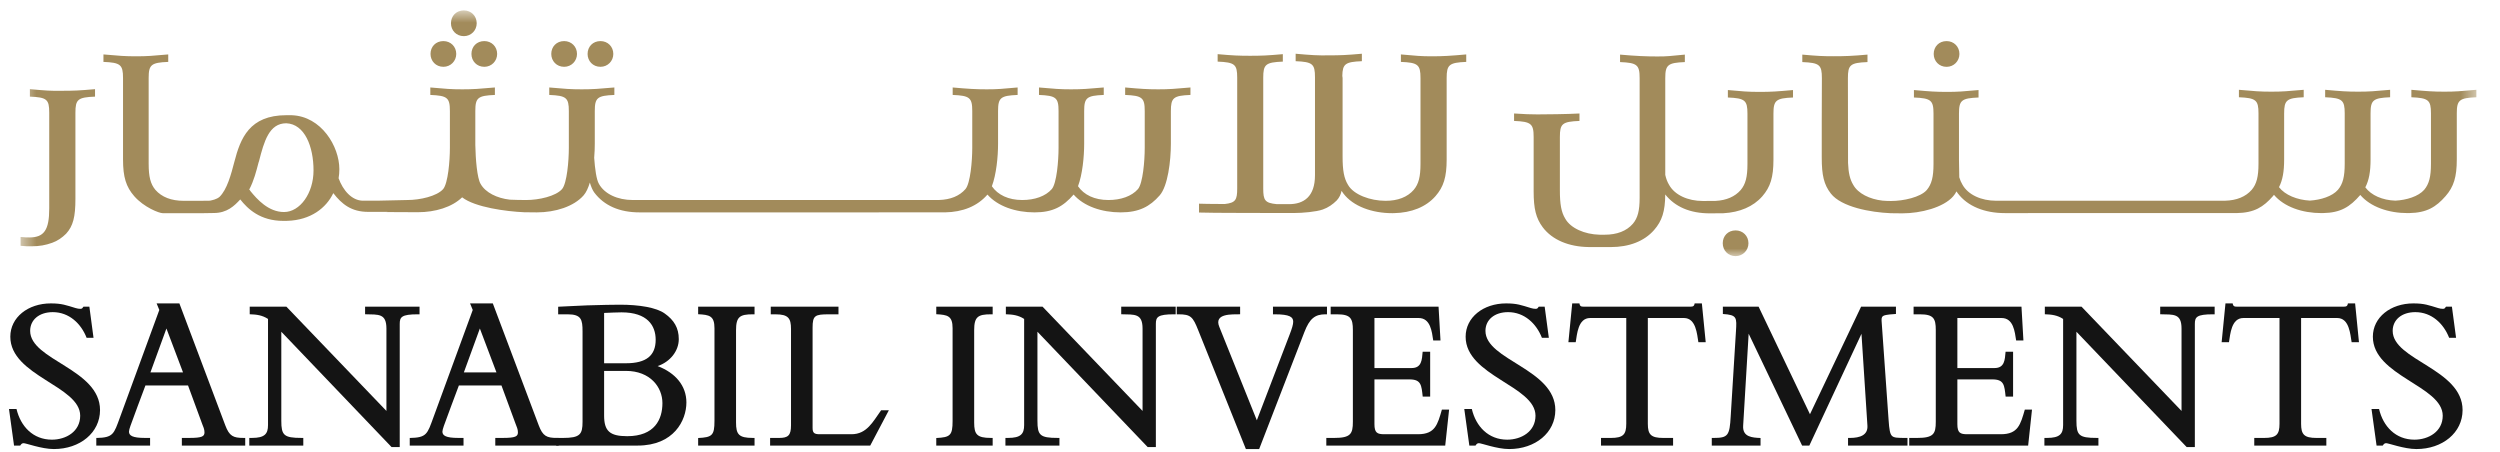
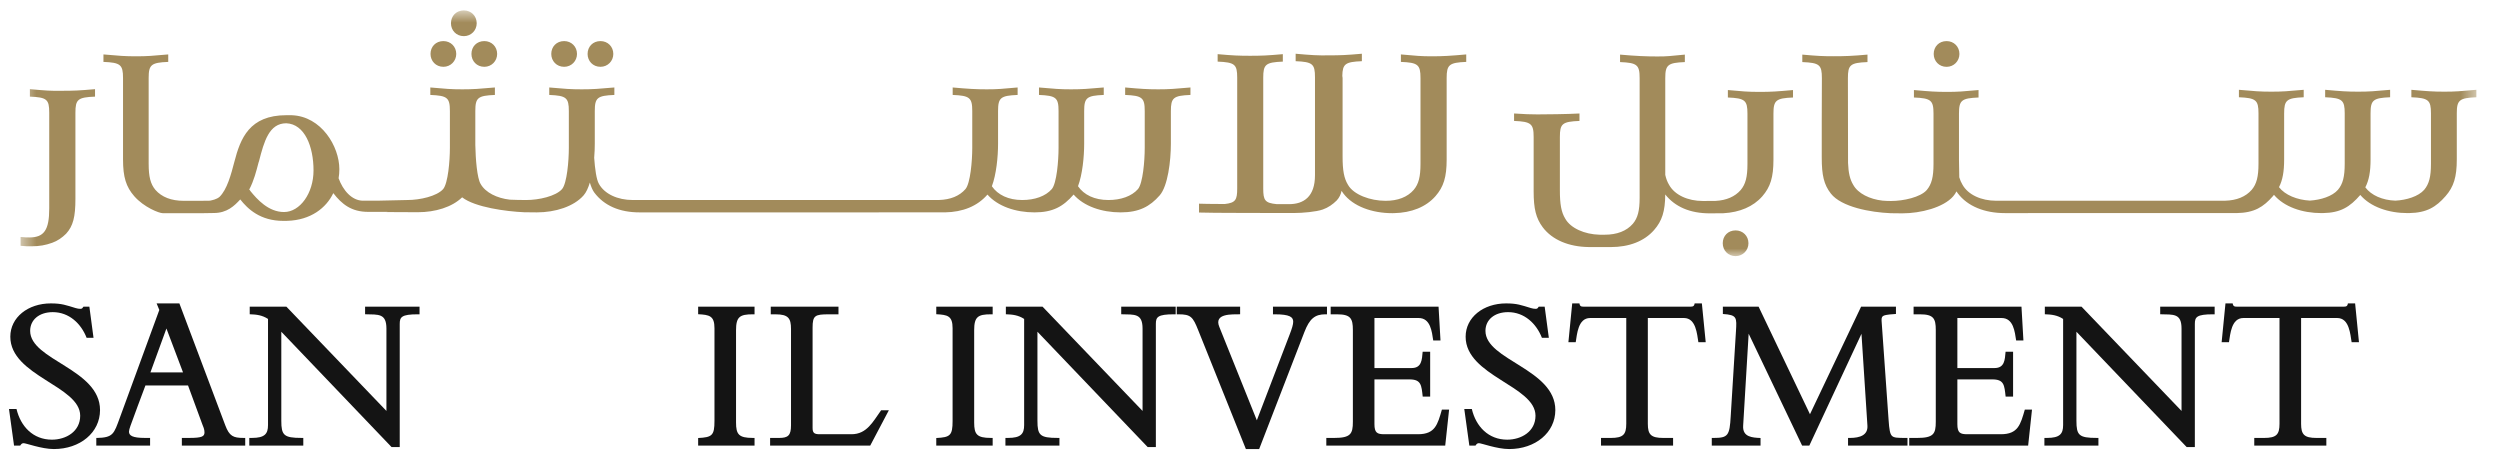
<svg xmlns="http://www.w3.org/2000/svg" xmlns:xlink="http://www.w3.org/1999/xlink" width="166px" height="30px" viewBox="0 0 166 30" version="1.1">
  <title>Group 7</title>
  <defs>
    <polygon id="path-1" points="0.467 0.692 163.532 0.692 163.532 17.007 0.467 17.007" />
  </defs>
  <g id="Symbols" stroke="none" stroke-width="1" fill="none" fill-rule="evenodd">
    <g id="Brand-Bar" transform="translate(-1042, -35)">
      <g id="Group-7" transform="translate(1042.596, 35)">
        <path d="M0.336,29.586 L3.0375702e-13,27.156 L0.5,27.156 C0.774,28.314 1.6,29.194 2.852,29.194 C3.788,29.194 4.729,28.654 4.729,27.605 C4.729,25.619 0.089,24.966 0.089,22.358 C0.089,21.073 1.263,20.146 2.779,20.146 C3.516,20.146 3.79,20.265 4.428,20.456 C4.535,20.487 4.633,20.507 4.745,20.507 C4.864,20.507 4.883,20.448 4.946,20.363 L5.338,20.363 L5.614,22.432 L5.156,22.432 C4.787,21.482 3.988,20.726 2.909,20.726 C1.999,20.726 1.406,21.241 1.406,21.969 C1.406,23.922 6.046,24.494 6.046,27.229 C6.046,28.728 4.717,29.817 2.981,29.817 C2.568,29.817 2.104,29.716 1.725,29.619 L1.229,29.484 L1.059,29.441 C1.01,29.43 0.983,29.427 0.972,29.427 C0.856,29.427 0.802,29.501 0.746,29.586 L0.336,29.586 Z" id="Fill-5" fill="#141414" />
        <path d="M9.392,24.728 L11.557,24.728 L10.455,21.812 L9.392,24.728 Z M12.83,28.153 L11.89,25.597 L9.06,25.597 C8.743,26.456 8.383,27.382 8.068,28.271 C8.007,28.442 7.968,28.582 7.968,28.66 C7.968,28.921 8.197,29.078 9.023,29.078 L9.37,29.078 L9.37,29.586 L5.798,29.586 L5.798,29.081 C6.932,29.063 6.965,28.815 7.366,27.724 L9.982,20.582 L9.803,20.146 L11.315,20.146 L14.363,28.243 C14.634,28.959 14.89,29.078 15.57,29.078 L15.687,29.078 L15.687,29.586 L11.479,29.586 L11.479,29.078 L11.971,29.078 C12.834,29.078 12.982,28.976 12.982,28.703 C12.982,28.508 12.902,28.329 12.83,28.153 L12.83,28.153 Z" id="Fill-7" fill="#141414" />
        <path d="M25.946,21.506 L25.946,29.687 L25.405,29.687 L18.083,22.028 L18.083,27.937 C18.083,28.899 18.247,29.078 19.427,29.078 L19.543,29.078 L19.543,29.586 L15.957,29.586 L15.957,29.078 L16.131,29.078 C16.98,29.078 17.2,28.811 17.2,28.226 L17.2,21.177 C16.815,20.927 16.436,20.88 15.985,20.867 L15.985,20.363 L18.421,20.363 L25.063,27.286 L25.063,21.824 C25.063,20.799 24.541,20.89 23.646,20.867 L23.646,20.363 L27.262,20.363 L27.262,20.87 L27.145,20.87 C26.067,20.87 25.946,21.052 25.946,21.506" id="Fill-9" fill="#141414" />
-         <path d="M30.204,24.728 L32.369,24.728 L31.267,21.812 L30.204,24.728 Z M33.643,28.153 L32.702,25.597 L29.873,25.597 C29.555,26.456 29.197,27.382 28.88,28.271 C28.819,28.442 28.78,28.582 28.78,28.66 C28.78,28.921 29.009,29.078 29.835,29.078 L30.182,29.078 L30.182,29.586 L26.611,29.586 L26.611,29.081 C27.745,29.063 27.778,28.815 28.179,27.724 L30.794,20.582 L30.615,20.146 L32.127,20.146 L35.176,28.243 C35.446,28.959 35.703,29.078 36.382,29.078 L36.499,29.078 L36.499,29.586 L32.291,29.586 L32.291,29.078 L32.783,29.078 C33.646,29.078 33.794,28.976 33.794,28.703 C33.794,28.508 33.714,28.329 33.643,28.153 L33.643,28.153 Z" id="Fill-11" fill="#141414" />
-         <path d="M40.962,24.628 L39.517,24.628 L39.517,27.591 C39.517,28.614 39.887,28.963 41.049,28.963 C42.876,28.963 43.389,27.846 43.389,26.766 C43.389,25.718 42.588,24.628 40.962,24.628 M40.673,20.74 C40.387,20.74 39.879,20.764 39.517,20.779 L39.517,24.12 L40.976,24.12 C42.325,24.12 42.941,23.601 42.941,22.56 C42.941,21.618 42.391,20.74 40.673,20.74 M43.071,24.308 C44.266,24.762 44.981,25.625 44.981,26.723 C44.981,27.918 44.144,29.586 41.743,29.586 L36.336,29.586 L36.336,29.079 L36.784,29.079 C37.92,29.079 38.085,28.842 38.085,28.009 L38.085,22.011 C38.085,21.213 38.003,20.87 37.088,20.87 L36.466,20.87 L36.466,20.367 C37.111,20.343 37.755,20.298 38.399,20.276 C39.196,20.247 40.297,20.232 40.572,20.232 C41.844,20.232 42.991,20.418 43.544,20.818 C44.163,21.256 44.475,21.78 44.475,22.518 C44.475,23.304 43.904,24.026 43.071,24.308" id="Fill-13" fill="#141414" />
        <path d="M57.91,27.243 L58.423,27.243 L57.187,29.586 L50.539,29.586 L50.539,29.079 L51.133,29.079 C51.732,29.079 51.927,28.915 51.927,28.241 L51.927,21.838 C51.927,21.134 51.746,20.871 50.902,20.871 L50.582,20.871 L50.582,20.363 L55.079,20.363 L55.079,20.871 L54.428,20.871 C53.523,20.871 53.36,20.946 53.36,21.751 L53.36,28.414 C53.36,28.731 53.458,28.833 53.821,28.833 L55.946,28.833 C56.974,28.833 57.379,27.975 57.91,27.243" id="Fill-15" fill="#141414" />
        <path d="M64.089,28.053 C64.089,28.839 64.266,29.078 65.201,29.078 L65.317,29.078 L65.317,29.586 L61.572,29.586 L61.572,29.084 C62.5,29.039 62.656,28.913 62.656,27.952 L62.656,21.794 C62.656,20.964 62.316,20.904 61.572,20.864 L61.572,20.363 L65.317,20.363 L65.317,20.87 L65.201,20.87 C64.341,20.87 64.089,21.033 64.089,21.924 L64.089,28.053 Z" id="Fill-17" fill="#141414" />
        <path d="M48.277,28.053 C48.277,28.839 48.454,29.078 49.39,29.078 L49.506,29.078 L49.506,29.586 L45.761,29.586 L45.761,29.084 C46.689,29.039 46.845,28.913 46.845,27.952 L46.845,21.794 C46.845,20.964 46.505,20.904 45.761,20.864 L45.761,20.363 L49.506,20.363 L49.506,20.87 L49.39,20.87 C48.529,20.87 48.277,21.033 48.277,21.924 L48.277,28.053 Z" id="Fill-19" fill="#141414" />
        <path d="M76.153,21.506 L76.153,29.687 L75.611,29.687 L68.29,22.028 L68.29,27.937 C68.29,28.899 68.454,29.078 69.634,29.078 L69.751,29.078 L69.751,29.586 L66.164,29.586 L66.164,29.078 L66.338,29.078 C67.187,29.078 67.407,28.811 67.407,28.226 L67.407,21.177 C67.022,20.927 66.643,20.88 66.193,20.867 L66.193,20.363 L68.629,20.363 L75.27,27.286 L75.27,21.824 C75.27,20.799 74.748,20.89 73.853,20.867 L73.853,20.363 L77.469,20.363 L77.469,20.87 L77.352,20.87 C76.274,20.87 76.153,21.052 76.153,21.506" id="Fill-21" fill="#141414" />
        <path d="M86.019,22.039 L83.012,29.818 L82.131,29.818 L78.965,21.925 C78.613,21.038 78.472,20.87 77.656,20.87 L77.54,20.87 L77.54,20.363 L81.748,20.363 L81.748,20.868 C81.217,20.88 79.988,20.791 80.367,21.707 L82.858,27.908 L85.036,22.215 C85.195,21.808 85.273,21.539 85.273,21.361 C85.273,21.055 85.054,20.87 84.046,20.87 L83.929,20.87 L83.929,20.363 L87.516,20.363 L87.516,20.87 L87.399,20.87 C86.713,20.87 86.356,21.169 86.019,22.039" id="Fill-23" fill="#141414" />
        <path d="M93.869,23.355 L94.367,23.355 L94.367,26.334 L93.872,26.334 C93.788,25.589 93.782,25.192 92.993,25.192 L90.667,25.192 L90.667,28.154 C90.667,28.743 90.849,28.833 91.331,28.833 L93.557,28.833 C94.7,28.833 94.858,28.19 95.146,27.199 L95.624,27.199 L95.367,29.586 L87.471,29.586 L87.471,29.079 L87.992,29.079 C89.088,29.079 89.235,28.808 89.235,28.009 L89.235,21.909 C89.235,21.152 89.087,20.871 88.195,20.871 L87.76,20.871 L87.76,20.363 L94.924,20.363 L95.053,22.605 L94.57,22.605 C94.481,22.023 94.393,21.116 93.601,21.116 L90.667,21.116 L90.667,24.438 L93.138,24.438 C93.802,24.438 93.823,23.892 93.869,23.355" id="Fill-26" fill="#141414" />
        <path d="M96.968,29.586 L96.632,27.156 L97.133,27.156 C97.405,28.314 98.231,29.194 99.483,29.194 C100.42,29.194 101.361,28.654 101.361,27.605 C101.361,25.619 96.722,24.966 96.722,22.358 C96.722,21.073 97.895,20.146 99.41,20.146 C100.148,20.146 100.422,20.265 101.06,20.456 C101.166,20.487 101.264,20.507 101.377,20.507 C101.495,20.507 101.515,20.448 101.578,20.363 L101.97,20.363 L102.247,22.432 L101.788,22.432 C101.418,21.482 100.619,20.726 99.541,20.726 C98.63,20.726 98.038,21.241 98.038,21.969 C98.038,23.922 102.678,24.494 102.678,27.229 C102.678,28.728 101.348,29.817 99.613,29.817 C99.2,29.817 98.735,29.716 98.357,29.619 L97.861,29.484 L97.691,29.441 C97.643,29.43 97.616,29.427 97.604,29.427 C97.487,29.427 97.434,29.501 97.377,29.586 L96.968,29.586 Z" id="Fill-28" fill="#141414" />
        <path d="M111.219,21.116 L108.82,21.116 L108.82,28.14 C108.82,28.85 109.022,29.079 109.846,29.079 L110.497,29.079 L110.497,29.586 L105.711,29.586 L105.711,29.079 L106.363,29.079 C107.186,29.079 107.388,28.85 107.388,28.14 L107.388,21.116 L104.989,21.116 C104.182,21.116 104.121,22.2 104.032,22.72 L103.546,22.72 L103.799,20.146 L104.278,20.146 C104.314,20.363 104.404,20.363 104.628,20.363 L111.58,20.363 C111.799,20.363 111.893,20.362 111.929,20.146 L112.408,20.146 L112.663,22.72 L112.176,22.72 C112.087,22.2 112.025,21.116 111.219,21.116" id="Fill-30" fill="#141414" />
        <path d="M115.515,22.157 L115.149,28.275 C115.104,29.028 115.77,29.06 116.304,29.083 L116.304,29.586 L113.066,29.586 L113.066,29.079 L113.182,29.079 C114.145,29.079 114.252,28.929 114.323,27.639 L114.671,22.007 C114.726,21.084 114.754,20.91 113.802,20.849 L113.802,20.363 L116.175,20.363 L119.586,27.505 L122.981,20.363 L125.295,20.363 L125.295,20.847 C125.092,20.864 124.653,20.88 124.476,20.964 C124.381,21.009 124.328,21.077 124.341,21.297 L124.804,27.855 C124.849,28.54 124.902,28.817 125.034,28.945 C125.163,29.07 125.391,29.079 125.944,29.079 L126.061,29.079 L126.061,29.586 L122.114,29.586 L122.114,29.079 L122.23,29.079 C122.916,29.079 123.449,28.89 123.4,28.248 L123.006,22.164 L119.544,29.586 L119.064,29.586 L115.515,22.157 Z" id="Fill-32" fill="#141414" />
        <path d="M132.575,23.355 L133.073,23.355 L133.073,26.334 L132.578,26.334 C132.493,25.589 132.488,25.192 131.699,25.192 L129.373,25.192 L129.373,28.154 C129.373,28.743 129.555,28.833 130.037,28.833 L132.262,28.833 C133.405,28.833 133.564,28.19 133.852,27.199 L134.329,27.199 L134.073,29.586 L126.177,29.586 L126.177,29.079 L126.698,29.079 C127.794,29.079 127.94,28.808 127.94,28.009 L127.94,21.909 C127.94,21.152 127.792,20.871 126.901,20.871 L126.466,20.871 L126.466,20.363 L133.63,20.363 L133.759,22.605 L133.276,22.605 C133.186,22.023 133.098,21.116 132.306,21.116 L129.373,21.116 L129.373,24.438 L131.844,24.438 C132.508,24.438 132.529,23.892 132.575,23.355" id="Fill-34" fill="#141414" />
        <path d="M145.142,21.506 L145.142,29.687 L144.6,29.687 L137.279,22.028 L137.279,27.937 C137.279,28.899 137.442,29.078 138.623,29.078 L138.739,29.078 L138.739,29.586 L135.152,29.586 L135.152,29.078 L135.326,29.078 C136.175,29.078 136.395,28.811 136.395,28.226 L136.395,21.177 C136.01,20.927 135.631,20.88 135.181,20.867 L135.181,20.363 L137.617,20.363 L144.258,27.286 L144.258,21.824 C144.258,20.799 143.736,20.89 142.841,20.867 L142.841,20.363 L146.457,20.363 L146.457,20.87 L146.34,20.87 C145.262,20.87 145.142,21.052 145.142,21.506" id="Fill-36" fill="#141414" />
        <path d="M154.595,21.116 L152.197,21.116 L152.197,28.14 C152.197,28.85 152.399,29.079 153.222,29.079 L153.873,29.079 L153.873,29.586 L149.087,29.586 L149.087,29.079 L149.738,29.079 C150.562,29.079 150.763,28.85 150.763,28.14 L150.763,21.116 L148.365,21.116 C147.559,21.116 147.496,22.2 147.408,22.72 L146.921,22.72 L147.175,20.146 L147.654,20.146 C147.69,20.363 147.78,20.363 148.004,20.363 L154.955,20.363 C155.174,20.363 155.269,20.362 155.305,20.146 L155.784,20.146 L156.039,22.72 L155.552,22.72 C155.462,22.2 155.401,21.116 154.595,21.116" id="Fill-38" fill="#141414" />
-         <path d="M157.208,29.586 L156.872,27.156 L157.373,27.156 C157.646,28.314 158.473,29.194 159.724,29.194 C160.66,29.194 161.601,28.654 161.601,27.605 C161.601,25.619 156.962,24.966 156.962,22.358 C156.962,21.073 158.136,20.146 159.651,20.146 C160.389,20.146 160.663,20.265 161.3,20.456 C161.407,20.487 161.505,20.507 161.617,20.507 C161.736,20.507 161.755,20.448 161.819,20.363 L162.211,20.363 L162.487,22.432 L162.028,22.432 C161.659,21.482 160.86,20.726 159.781,20.726 C158.871,20.726 158.278,21.241 158.278,21.969 C158.278,23.922 162.919,24.494 162.919,27.229 C162.919,28.728 161.589,29.817 159.853,29.817 C159.441,29.817 158.976,29.716 158.597,29.619 L158.101,29.484 L157.931,29.441 C157.883,29.43 157.856,29.427 157.844,29.427 C157.728,29.427 157.675,29.501 157.618,29.586 L157.208,29.586 Z" id="Fill-40" fill="#141414" />
        <g id="Group-44" transform="translate(0.303, 0)">
          <mask id="mask-2" fill="white">
            <use xlink:href="#path-1" />
          </mask>
          <g id="Clip-43" />
          <path d="M29.9,2.4 C29.397,2.4 29.045,2.015 29.045,1.545 C29.045,1.06 29.397,0.691 29.9,0.691 C30.386,0.691 30.754,1.06 30.754,1.545 C30.754,2.015 30.386,2.4 29.9,2.4 L29.9,2.4 Z M28.541,4.436 C28.039,4.436 27.687,4.051 27.687,3.581 C27.687,3.096 28.039,2.728 28.541,2.728 C29.027,2.728 29.396,3.096 29.396,3.581 C29.396,4.051 29.027,4.436 28.541,4.436 L28.541,4.436 Z M38.117,3.582 C38.117,3.097 38.468,2.728 38.972,2.728 C39.457,2.728 39.825,3.097 39.825,3.582 C39.825,4.051 39.457,4.436 38.972,4.436 C38.468,4.436 38.117,4.051 38.117,3.582 L38.117,3.582 Z M36.56,2.728 C37.045,2.728 37.414,3.097 37.414,3.582 C37.414,4.051 37.045,4.436 36.56,4.436 C36.058,4.436 35.705,4.051 35.705,3.582 C35.705,3.097 36.058,2.728 36.56,2.728 L36.56,2.728 Z M73.811,5.808 C74.846,5.9 75.263,5.931 76.004,5.931 C76.733,5.931 77.111,5.9 78.147,5.808 L78.147,6.304 C77.018,6.35 76.847,6.488 76.847,7.372 L76.847,9.537 C76.847,10.697 76.646,12.353 76.105,12.972 C75.454,13.715 74.735,14.102 73.513,14.102 C72.254,14.102 71.065,13.695 70.389,12.918 C69.698,13.715 69.014,14.102 67.791,14.102 C66.533,14.102 65.345,13.696 64.668,12.92 C63.997,13.696 63.026,14.081 61.847,14.101 L41.566,14.102 C40.235,14.102 39.213,13.652 38.562,12.786 C38.444,12.627 38.348,12.395 38.267,12.122 C38.16,12.477 38.024,12.776 37.853,12.972 C37.202,13.715 35.971,14.102 34.748,14.102 C34.625,14.102 34.04,14.099 33.902,14.093 C32.726,14.042 30.644,13.769 29.786,13.102 C29.114,13.756 28,14.091 26.853,14.091 C26.729,14.091 24.89,14.087 24.752,14.081 L24.86,14.068 L23.543,14.068 C22.438,14.068 21.801,13.561 21.232,12.824 C20.762,13.813 19.727,14.614 18.187,14.663 L17.909,14.666 C16.384,14.666 15.555,13.879 15.054,13.242 C14.669,13.661 14.183,14.144 13.295,14.144 L12.617,14.155 L9.902,14.155 C9.669,14.155 8.662,13.768 8.013,13.025 C7.472,12.405 7.27,11.756 7.27,10.595 L7.27,5.178 C7.27,4.295 7.099,4.156 5.97,4.11 L5.97,3.614 C7.007,3.707 7.409,3.738 8.136,3.738 C8.879,3.738 9.236,3.707 10.272,3.614 L10.272,4.11 C9.142,4.156 8.972,4.295 8.972,5.178 L8.972,10.874 C8.972,11.74 9.096,12.219 9.42,12.607 C9.839,13.087 10.475,13.334 11.294,13.334 L12.354,13.334 L13.038,13.326 C13.188,13.293 13.473,13.242 13.674,13.076 C14.177,12.59 14.444,11.585 14.662,10.748 C15.065,9.191 15.657,7.649 18.119,7.649 L18.476,7.651 C20.435,7.721 21.634,9.719 21.634,11.234 C21.634,11.45 21.616,11.652 21.584,11.836 C21.867,12.623 22.454,13.326 23.208,13.326 L24.143,13.326 C24.786,13.316 26.044,13.281 26.153,13.281 C26.973,13.281 28.107,13.034 28.527,12.554 C28.85,12.167 28.974,10.683 28.974,9.816 L28.974,7.372 C28.974,6.488 28.805,6.35 27.674,6.304 L27.674,5.808 C28.711,5.9 29.054,5.931 29.795,5.931 C30.524,5.931 30.925,5.9 31.962,5.808 L31.962,6.304 C30.831,6.35 30.662,6.488 30.662,7.372 L30.662,9.537 L30.662,9.629 C30.68,10.546 30.777,11.824 31.015,12.214 C31.334,12.785 32.105,13.163 32.955,13.258 C33.095,13.274 33.908,13.281 34.049,13.281 C34.871,13.281 36.005,13.034 36.422,12.554 C36.748,12.167 36.872,10.683 36.872,9.816 L36.872,7.372 C36.872,6.488 36.701,6.35 35.571,6.304 L35.571,5.808 C36.609,5.9 36.986,5.931 37.729,5.931 C38.456,5.931 38.858,5.9 39.895,5.808 L39.895,6.304 C38.765,6.35 38.595,6.488 38.595,7.372 L38.595,9.537 C38.595,9.827 38.583,10.146 38.555,10.474 C38.605,11.204 38.703,11.935 38.873,12.214 C39.244,12.879 40.111,13.281 41.117,13.281 L61.441,13.28 C62.212,13.259 62.811,13.014 63.209,12.554 C63.535,12.167 63.659,10.683 63.659,9.816 L63.659,7.372 C63.659,6.488 63.489,6.35 62.359,6.304 L62.359,5.808 C63.395,5.9 63.883,5.931 64.625,5.931 C65.352,5.931 65.635,5.9 66.671,5.808 L66.671,6.304 C65.542,6.35 65.372,6.488 65.372,7.372 L65.372,9.537 C65.372,10.419 65.256,11.586 64.961,12.368 C65.357,12.939 66.055,13.281 66.979,13.281 C67.799,13.281 68.523,13.034 68.941,12.554 C69.266,12.167 69.389,10.683 69.389,9.816 L69.389,7.372 C69.389,6.488 69.219,6.35 68.09,6.304 L68.09,5.808 C69.126,5.9 69.481,5.931 70.223,5.931 C70.952,5.931 71.354,5.9 72.39,5.808 L72.39,6.304 C71.259,6.35 71.09,6.488 71.09,7.372 L71.09,9.537 C71.09,10.418 70.974,11.583 70.681,12.365 C71.075,12.938 71.774,13.281 72.701,13.281 C73.52,13.281 74.245,13.034 74.663,12.554 C74.987,12.167 75.111,10.683 75.111,9.816 L75.111,7.372 C75.111,6.488 74.941,6.35 73.811,6.304 L73.811,5.808 Z M17.96,14.079 C19.013,14.079 19.919,12.841 19.919,11.317 C19.919,9.726 19.332,8.235 18.11,8.185 C16.971,8.185 16.635,9.391 16.301,10.697 L16.267,10.799 C16.117,11.367 15.965,11.987 15.648,12.59 C15.682,12.606 15.715,12.656 15.731,12.69 C16.167,13.226 16.922,14.079 17.96,14.079 L17.96,14.079 Z M92.121,3.614 C93.158,3.707 93.441,3.738 94.184,3.738 C94.912,3.738 95.423,3.707 96.459,3.614 L96.459,4.11 C95.33,4.156 95.159,4.295 95.159,5.178 L95.159,10.595 C95.159,11.756 94.958,12.405 94.417,13.025 C93.787,13.743 92.827,14.128 91.658,14.153 L91.549,14.155 C90.217,14.155 88.945,13.705 88.295,12.839 C88.253,12.784 88.217,12.727 88.181,12.671 C88.13,12.914 88.034,13.118 87.862,13.307 C87.599,13.571 87.289,13.787 86.932,13.911 C86.499,14.066 85.581,14.144 85.024,14.144 C84.808,14.144 78.995,14.144 78.716,14.112 L78.716,13.524 C78.83,13.535 79.541,13.542 80.422,13.547 C81.145,13.467 81.251,13.272 81.251,12.516 L81.251,5.159 C81.251,4.277 81.097,4.137 79.952,4.091 L79.952,3.596 C80.989,3.689 81.383,3.704 82.11,3.704 C82.838,3.704 83.245,3.689 84.281,3.596 L84.281,4.091 C83.135,4.137 82.98,4.277 82.98,5.159 L82.98,12.516 C82.98,13.296 83.089,13.48 83.875,13.555 L84.693,13.556 C85.668,13.556 86.416,13.06 86.416,11.636 L86.416,5.131 C86.416,4.248 86.261,4.109 85.132,4.063 L85.132,3.568 C86.153,3.66 86.618,3.691 87.347,3.675 C88.09,3.675 88.493,3.66 89.529,3.568 L89.529,4.063 C88.428,4.107 88.245,4.244 88.231,5.039 C88.241,5.082 88.249,5.128 88.249,5.178 L88.249,10.393 C88.249,11.306 88.34,11.832 88.604,12.266 C88.976,12.932 90.093,13.334 91.1,13.334 C91.92,13.334 92.555,13.087 92.972,12.607 C93.299,12.219 93.422,11.74 93.422,10.874 L93.422,5.178 C93.422,4.295 93.251,4.156 92.121,4.11 L92.121,3.614 Z M1.085,5.92 C2.108,6.013 2.505,6.044 3.233,6.028 C3.975,6.028 4.373,6.013 5.411,5.92 L5.411,6.416 C4.266,6.461 4.109,6.601 4.109,7.483 L4.109,13.196 C4.109,14.404 3.956,15.008 3.491,15.518 C3.228,15.781 2.918,15.998 2.564,16.122 C2.129,16.277 1.737,16.354 1.181,16.354 C0.965,16.354 0.745,16.354 0.467,16.322 L0.467,15.735 C0.792,15.766 0.869,15.766 1.055,15.766 C2.03,15.766 2.37,15.27 2.37,13.846 L2.37,7.483 C2.37,6.601 2.216,6.461 1.085,6.416 L1.085,5.92 Z M161.409,6.087 C162.137,6.087 162.494,6.056 163.532,5.963 L163.532,6.458 C162.401,6.505 162.232,6.644 162.232,7.526 L162.232,10.59 C162.232,11.751 162.03,12.401 161.489,13.021 C160.856,13.744 160.244,14.129 159.065,14.149 L158.969,14.15 C157.698,14.15 156.497,13.736 155.824,12.945 C155.131,13.744 154.517,14.129 153.339,14.149 L153.243,14.15 C151.967,14.15 150.762,13.733 150.092,12.936 L150.025,13.021 C149.393,13.744 148.793,14.129 147.614,14.149 L132.221,14.15 C130.89,14.15 129.747,13.701 129.098,12.834 L129.01,12.708 C128.954,12.819 128.887,12.929 128.792,13.037 C128.144,13.779 126.637,14.166 125.414,14.166 C125.291,14.166 124.778,14.163 124.64,14.157 C123.295,14.1 121.37,13.748 120.669,12.851 C120.206,12.257 120.065,11.627 120.065,10.466 L120.065,8.015 L120.074,5.189 C120.074,4.306 119.92,4.168 118.774,4.122 L118.774,3.626 C119.812,3.719 120.132,3.734 120.861,3.734 C121.589,3.734 122.064,3.719 123.102,3.626 L123.102,4.122 C121.957,4.168 121.802,4.306 121.802,5.189 L121.811,10.814 C121.837,11.482 121.937,11.915 122.159,12.278 C122.477,12.85 123.25,13.227 124.099,13.322 C124.238,13.338 124.523,13.346 124.665,13.346 C125.485,13.346 126.62,13.098 127.037,12.618 C127.362,12.232 127.486,11.752 127.486,10.885 L127.486,7.542 C127.486,6.659 127.317,6.52 126.186,6.474 L126.186,5.979 C127.223,6.072 127.637,6.102 128.38,6.102 C129.107,6.102 129.439,6.072 130.476,5.979 L130.476,6.474 C129.347,6.52 129.177,6.659 129.177,7.542 L129.177,10.606 C129.177,11.066 129.2,11.443 129.197,11.772 C129.251,11.953 129.318,12.113 129.409,12.262 C129.78,12.928 130.646,13.33 131.652,13.33 L146.846,13.328 C147.616,13.307 148.216,13.062 148.616,12.602 C148.94,12.215 149.065,11.735 149.065,10.868 L149.065,7.526 C149.065,6.644 148.894,6.505 147.765,6.458 L147.765,5.963 C148.802,6.056 149.18,6.087 149.922,6.087 C150.649,6.087 151.031,6.056 152.067,5.963 L152.067,6.458 C150.938,6.505 150.768,6.644 150.768,7.526 L150.768,10.59 C150.768,11.396 150.668,11.953 150.427,12.428 C150.829,12.951 151.63,13.275 152.475,13.32 C153.205,13.275 153.967,13.034 154.341,12.602 C154.667,12.215 154.79,11.735 154.79,10.868 L154.79,7.526 C154.79,6.644 154.622,6.505 153.491,6.458 L153.491,5.963 C154.528,6.056 154.941,6.087 155.684,6.087 C156.413,6.087 156.769,6.056 157.805,5.963 L157.805,6.458 C156.676,6.505 156.506,6.644 156.506,7.526 L156.506,10.59 C156.506,11.403 156.404,11.964 156.158,12.44 C156.556,12.971 157.293,13.293 158.15,13.323 C158.894,13.286 159.683,13.044 160.068,12.602 C160.393,12.215 160.517,11.735 160.517,10.868 L160.517,7.526 C160.517,6.644 160.346,6.505 159.216,6.458 L159.216,5.963 C160.253,6.056 160.667,6.087 161.409,6.087 L161.409,6.087 Z M128.354,4.438 C127.85,4.438 127.499,4.052 127.499,3.583 C127.499,3.097 127.85,2.729 128.354,2.729 C128.839,2.729 129.207,3.097 129.207,3.583 C129.207,4.052 128.839,4.438 128.354,4.438 L128.354,4.438 Z M100.935,9.098 C100.935,8.215 100.765,8.076 99.635,8.03 L99.635,7.535 C100.378,7.581 100.673,7.596 101.184,7.596 C101.709,7.596 103.202,7.581 103.978,7.535 L103.978,8.03 C102.831,8.076 102.677,8.215 102.677,9.098 L102.677,12.644 C102.677,13.558 102.769,14.084 103.033,14.518 C103.392,15.161 104.329,15.558 105.298,15.584 L105.653,15.585 C106.472,15.585 107.106,15.338 107.523,14.858 C107.849,14.471 107.973,13.991 107.973,13.124 L107.973,5.189 C107.973,4.306 107.803,4.168 106.673,4.122 L106.673,3.626 C107.71,3.719 108.412,3.749 109.155,3.749 C109.883,3.749 109.937,3.719 110.975,3.626 L110.975,4.122 C109.844,4.168 109.675,4.306 109.675,5.189 L109.675,11.614 C109.731,11.87 109.813,12.084 109.931,12.278 C110.301,12.944 111.169,13.346 112.176,13.346 C112.243,13.346 112.946,13.344 113.012,13.34 C113.735,13.303 114.3,13.057 114.683,12.618 C115.008,12.232 115.132,11.752 115.132,10.885 L115.132,7.542 C115.132,6.659 114.961,6.52 113.832,6.474 L113.832,5.979 C114.797,6.066 115.13,6.102 115.962,6.102 C116.69,6.102 117.122,6.072 118.157,5.979 L118.157,6.474 C117.028,6.52 116.858,6.659 116.858,7.542 L116.858,10.606 C116.858,11.767 116.657,12.417 116.116,13.037 C115.518,13.718 114.622,14.1 113.533,14.159 C113.435,14.164 112.724,14.166 112.624,14.166 C111.326,14.166 110.326,13.736 109.673,12.912 C109.665,14.03 109.463,14.669 108.931,15.275 C108.281,16.019 107.275,16.406 106.053,16.406 L104.583,16.404 C103.288,16.387 102.175,15.938 101.539,15.091 C101.09,14.487 100.935,13.868 100.935,12.706 L100.935,9.098 Z M30.405,3.581 C30.405,3.096 30.756,2.728 31.259,2.728 C31.745,2.728 32.112,3.096 32.112,3.581 C32.112,4.051 31.745,4.436 31.259,4.436 C30.756,4.436 30.405,4.051 30.405,3.581 L30.405,3.581 Z M114.344,17.007 C113.842,17.007 113.491,16.622 113.491,16.152 C113.491,15.666 113.842,15.299 114.344,15.299 C114.829,15.299 115.198,15.666 115.198,16.152 C115.198,16.622 114.829,17.007 114.344,17.007 L114.344,17.007 Z" id="Fill-42" fill="#A28B5B" mask="url(#mask-2)" />
        </g>
      </g>
    </g>
  </g>
</svg>